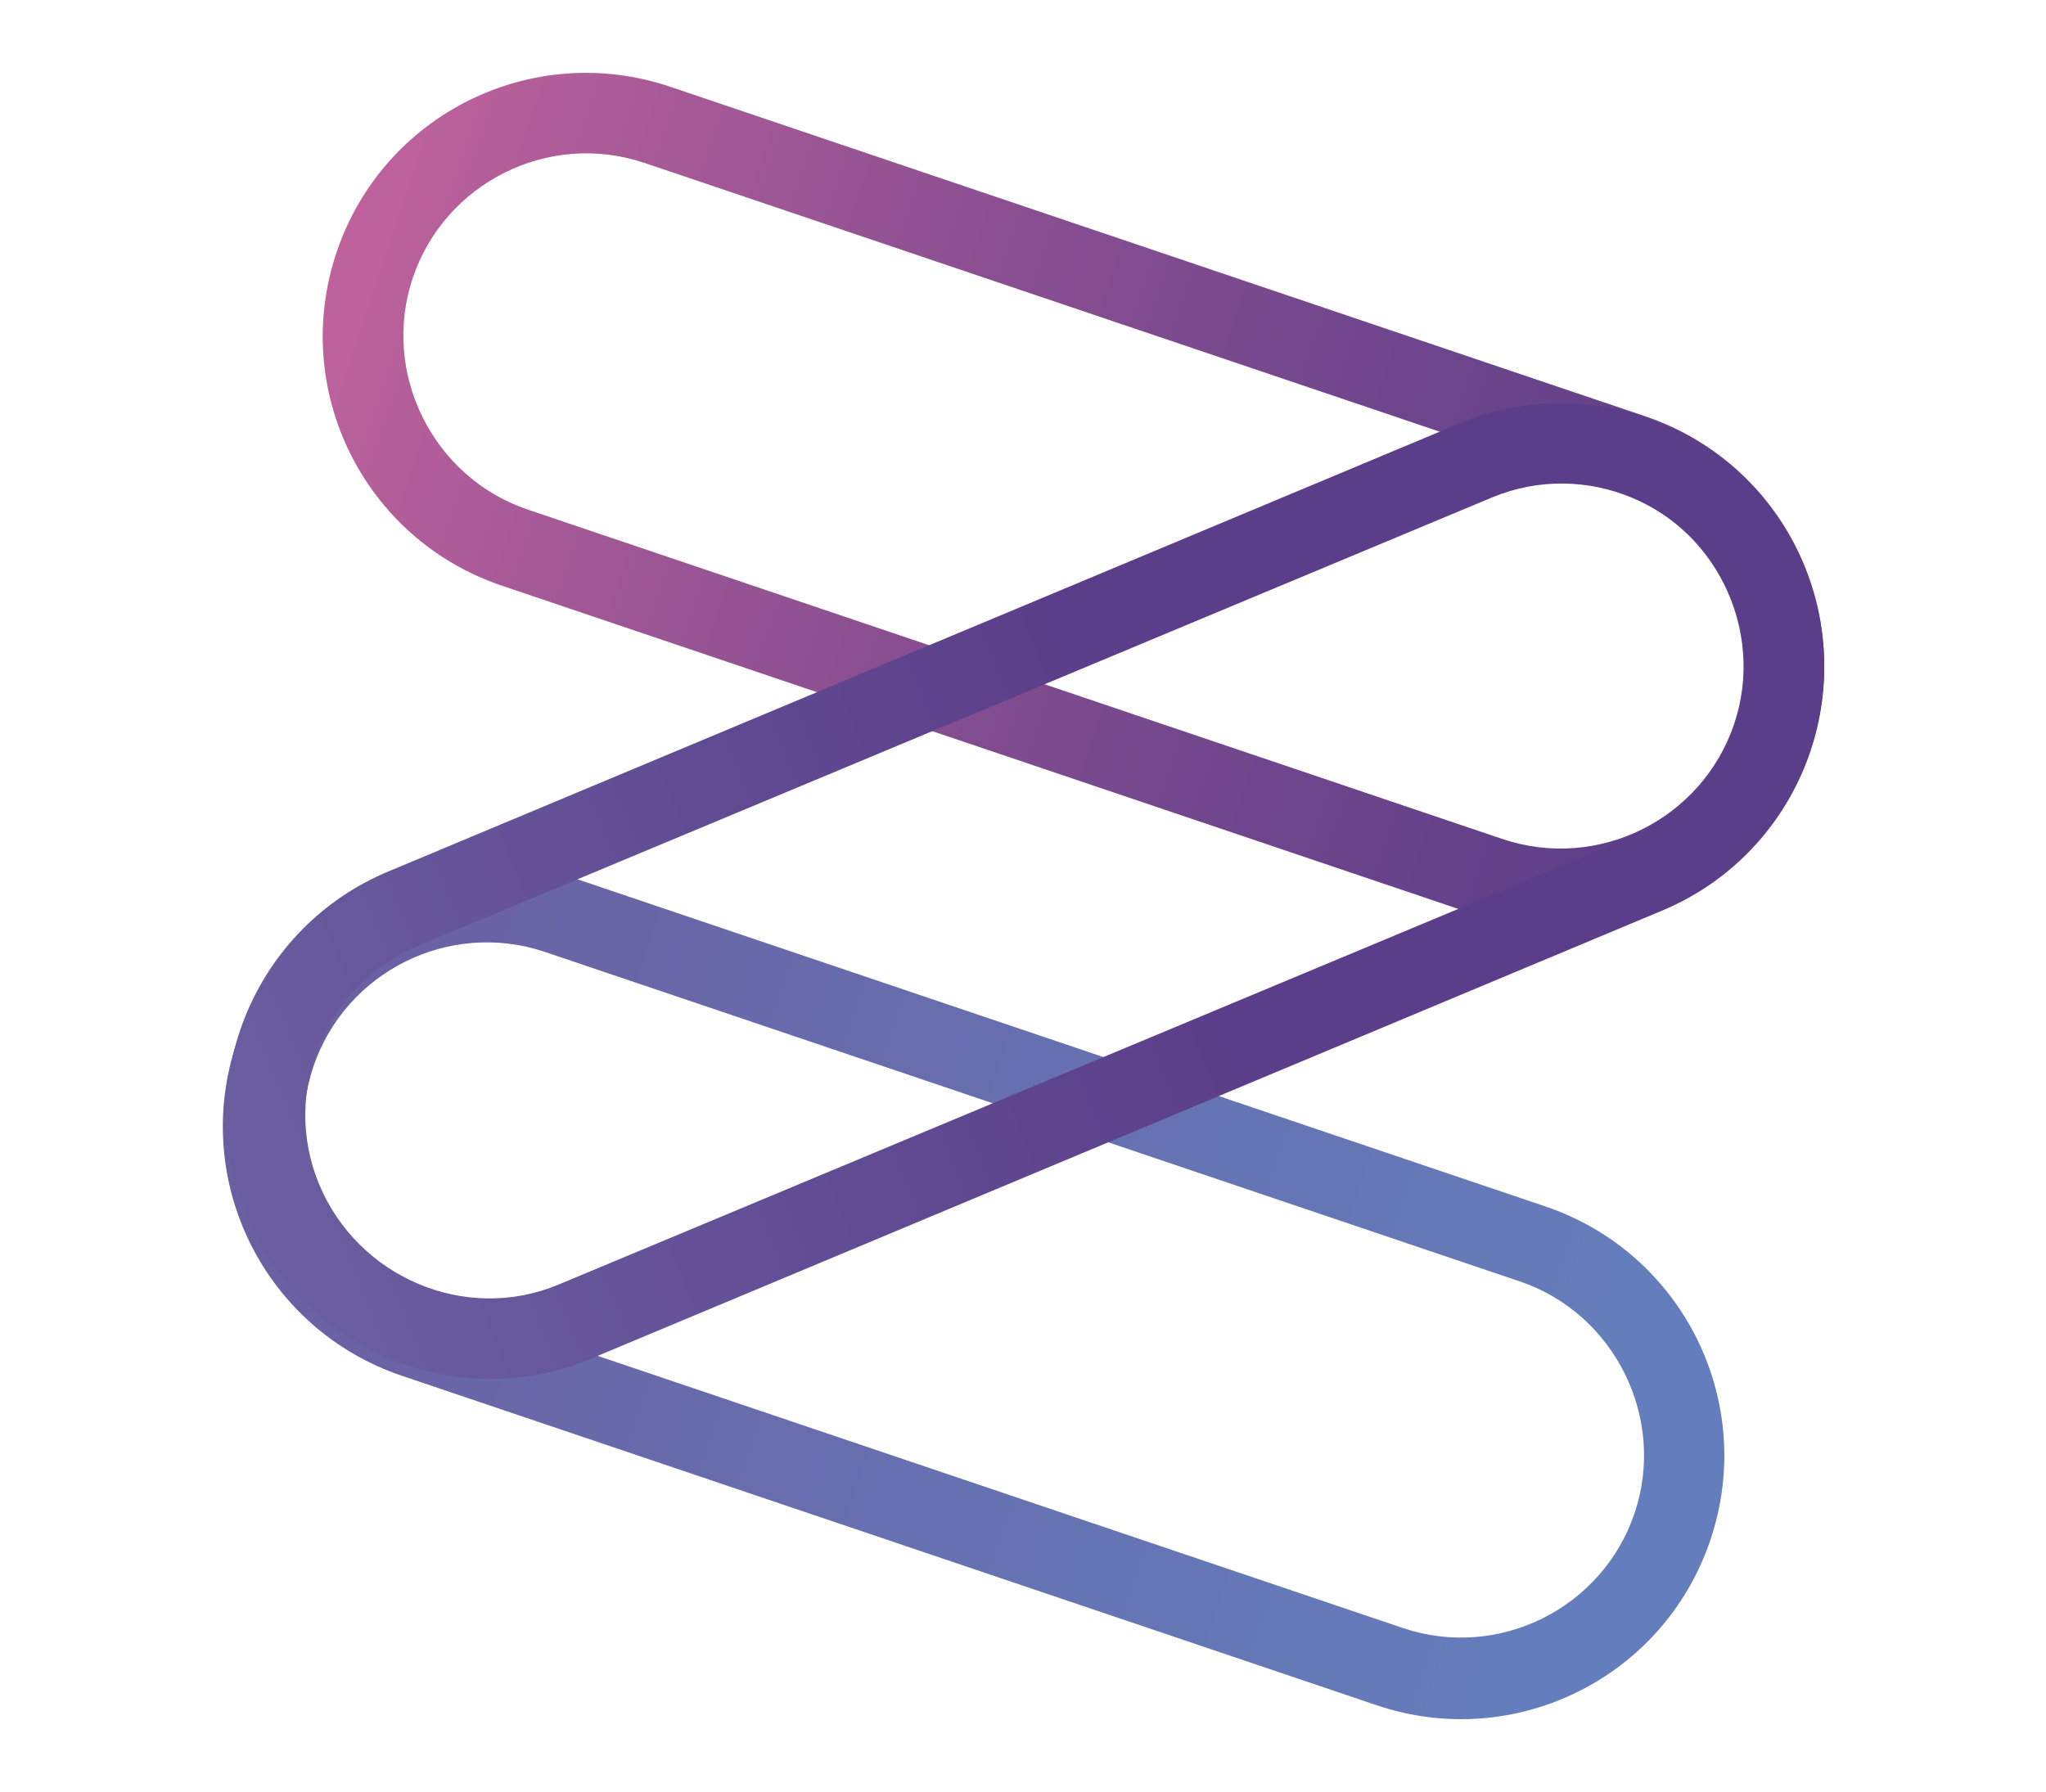
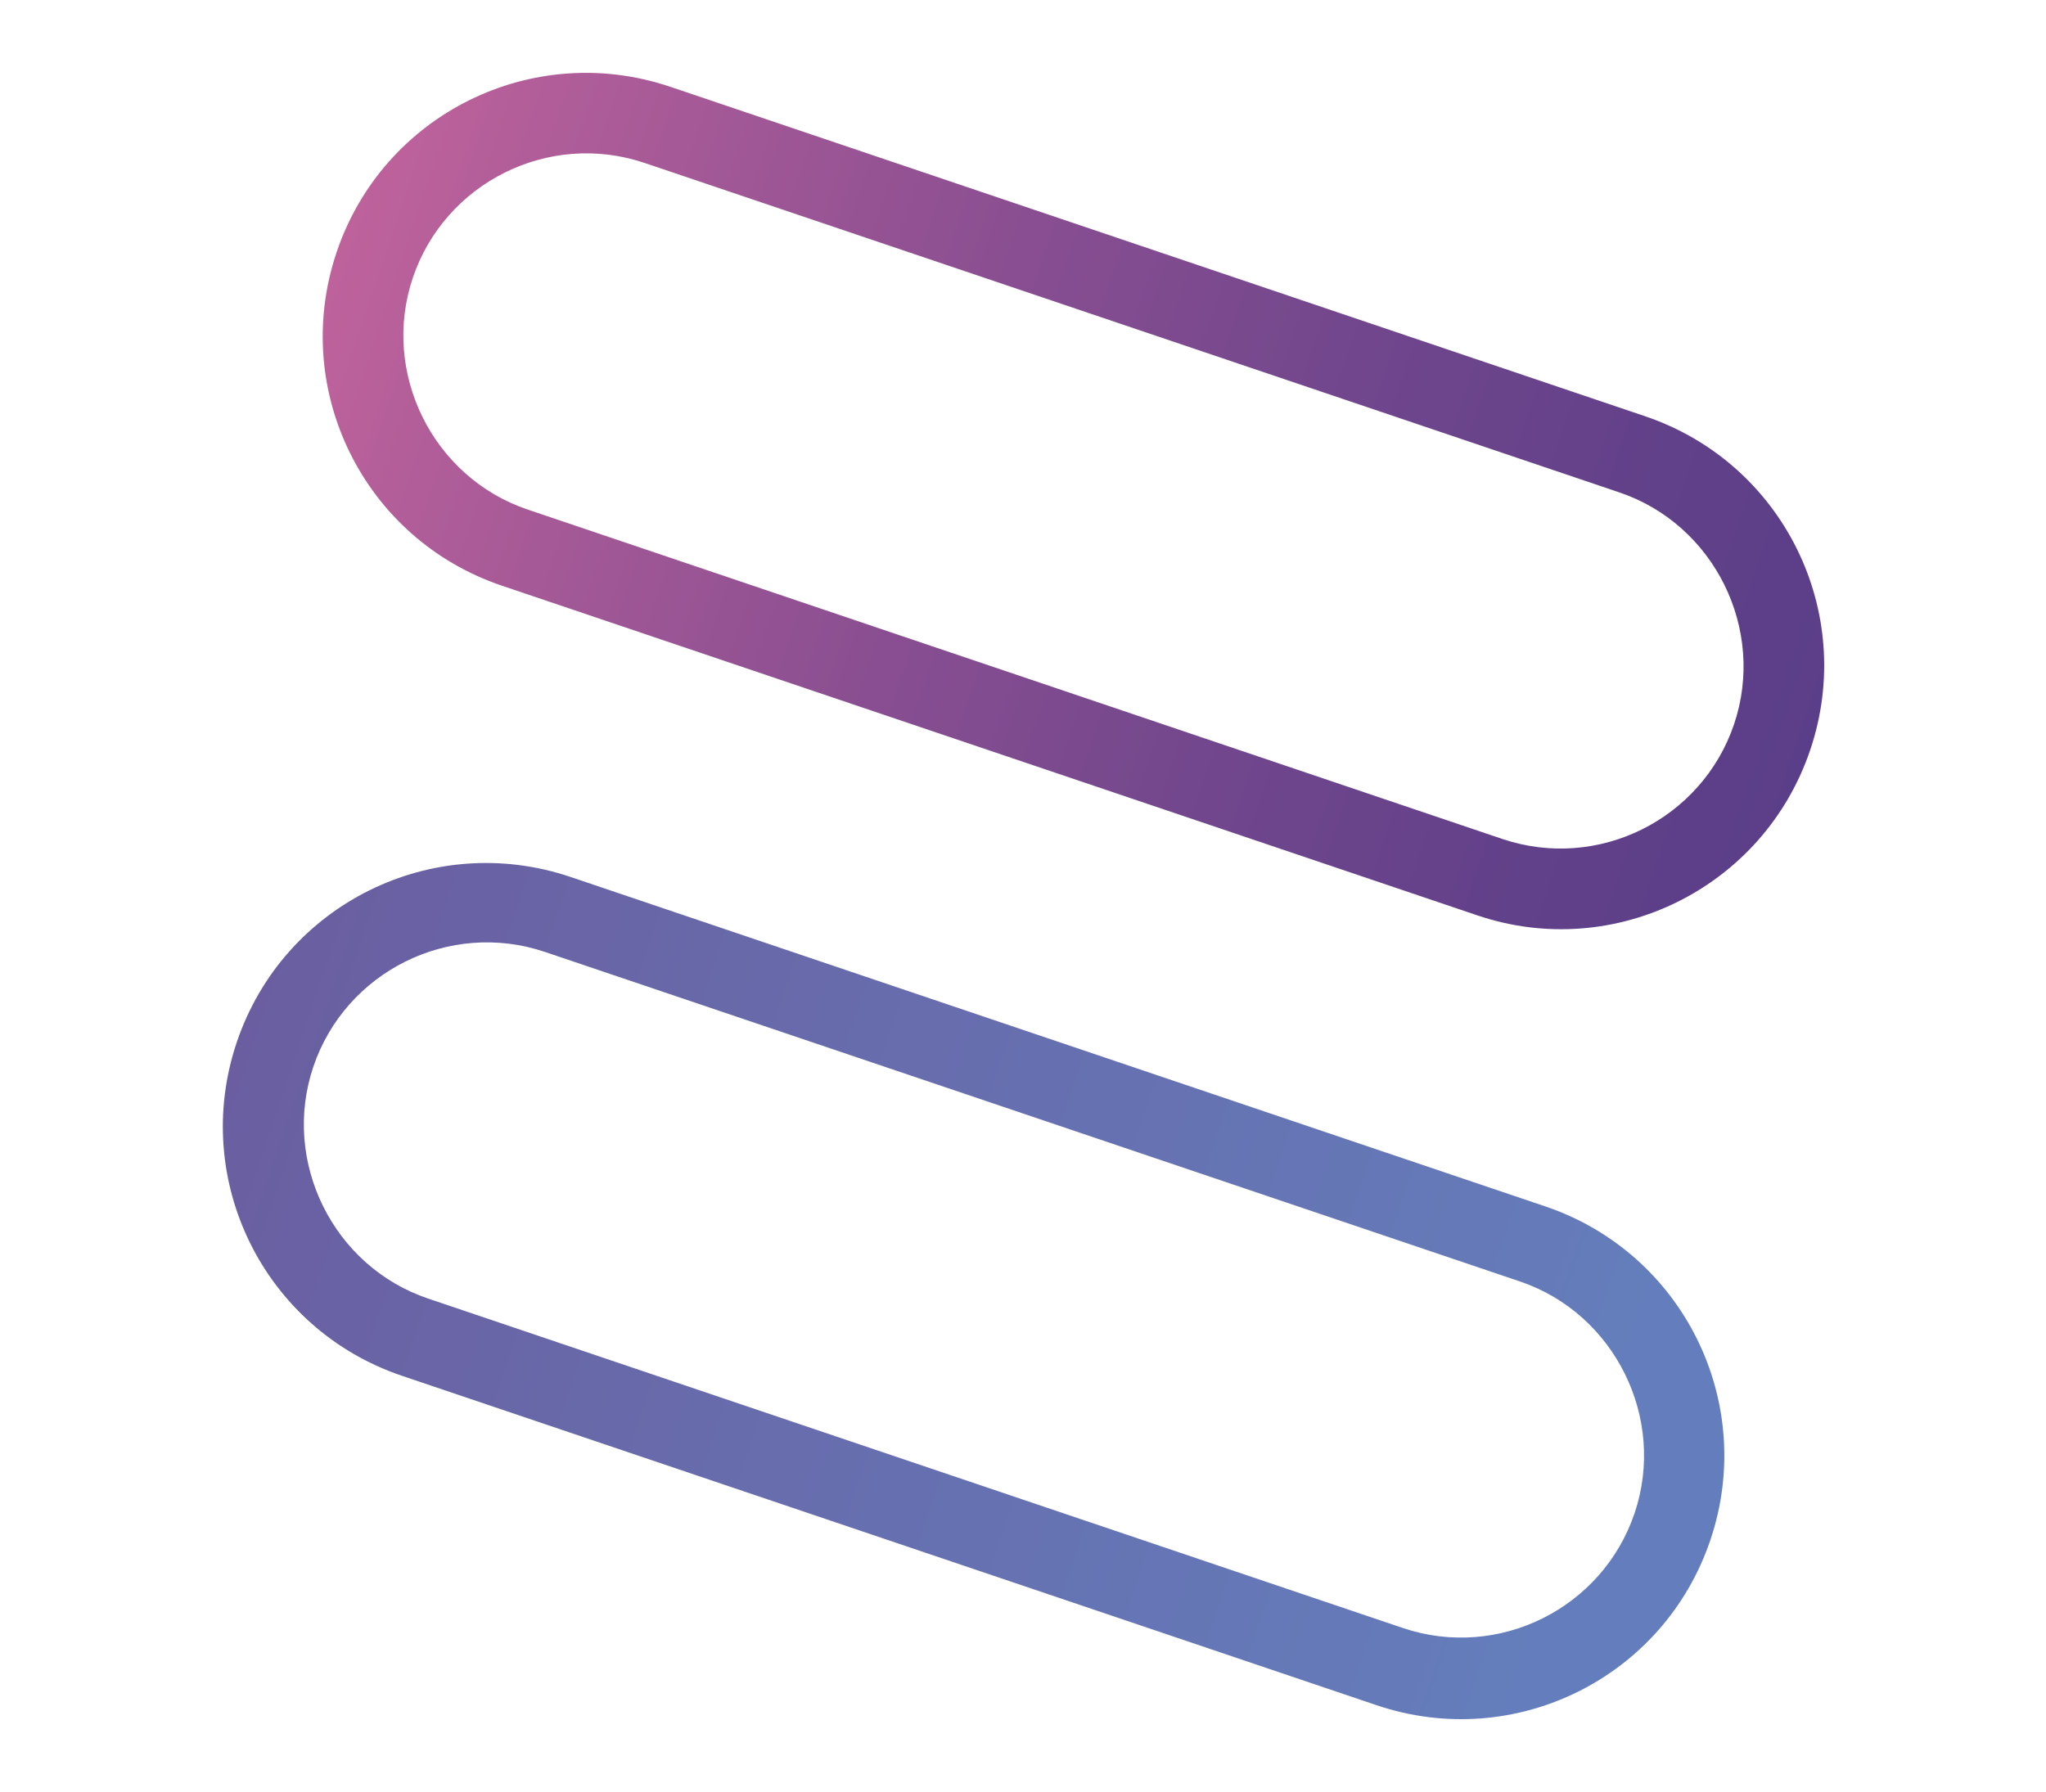
<svg xmlns="http://www.w3.org/2000/svg" width="508" height="445" viewBox="0 0 508 445" fill="none">
  <g opacity="0.8">
    <path d="M341.788 423.452L99.799 341.651C65.543 330.071 47.22 293.035 58.8 258.779C70.38 224.522 107.416 206.199 141.673 217.779L383.661 299.58C417.918 311.16 436.241 348.196 424.661 382.453C413.081 416.71 376.045 435.032 341.788 423.452ZM135.373 236.415C111.53 228.355 85.769 241.328 77.802 264.897C69.835 288.465 82.716 314.5 106.284 322.467L348.273 404.269C372.115 412.328 397.877 399.355 405.844 375.787C413.811 352.218 400.93 326.183 377.362 318.216L135.373 236.415Z" fill="url(#paint0_linear)" />
    <path d="M366.86 227.331L124.597 145.437C90.34 133.857 72.018 96.821 83.598 62.564C95.178 28.308 132.214 9.985 166.47 21.565L408.459 103.366C442.716 114.946 461.038 151.982 449.458 186.239C437.878 220.496 400.842 238.818 366.86 227.331ZM160.078 40.475C136.236 32.415 110.474 45.388 102.507 68.957C94.54 92.525 107.421 118.56 130.989 126.527L372.978 208.329C396.821 216.388 422.582 203.415 430.549 179.847C438.516 156.278 425.635 130.243 402.067 122.276L160.078 40.475Z" fill="url(#paint1_linear)" />
-     <path d="M412.422 226.243L146.381 337.549C113.023 351.313 74.853 335.051 61.089 301.693C47.324 268.336 63.312 230.073 96.67 216.308L362.711 105.002C396.069 91.238 434.239 107.5 448.004 140.858C461.768 174.215 445.78 212.478 412.422 226.243ZM104.185 234.728C80.817 244.235 69.635 270.992 79.234 294.086C88.834 317.179 115.498 328.636 138.592 319.036L404.907 207.823C428.275 198.316 439.458 171.559 429.858 148.466C420.351 125.098 393.595 113.915 370.501 123.515L104.185 234.728Z" fill="url(#paint2_linear)" />
  </g>
  <defs>
    <linearGradient id="paint0_linear" x1="58.665" y1="258.607" x2="424.745" y2="382.355" gradientUnits="userSpaceOnUse">
      <stop stop-color="#453689" />
      <stop offset="0.286" stop-color="#424394" />
      <stop offset="0.922" stop-color="#3D5DAB" />
    </linearGradient>
    <linearGradient id="paint1_linear" x1="83.583" y1="62.61" x2="449.663" y2="186.359" gradientUnits="userSpaceOnUse">
      <stop stop-color="#AF3B83" />
      <stop offset="0.115" stop-color="#9A347F" />
      <stop offset="0.397" stop-color="#6E2376" />
      <stop offset="0.648" stop-color="#4D1870" />
      <stop offset="0.858" stop-color="#39116C" />
      <stop offset="1" stop-color="#320E6B" />
    </linearGradient>
    <linearGradient id="paint2_linear" x1="60.381" y1="300.823" x2="448.523" y2="142.209" gradientUnits="userSpaceOnUse">
      <stop stop-color="#453689" />
      <stop offset="0.582" stop-color="#320E6B" />
    </linearGradient>
  </defs>
</svg>